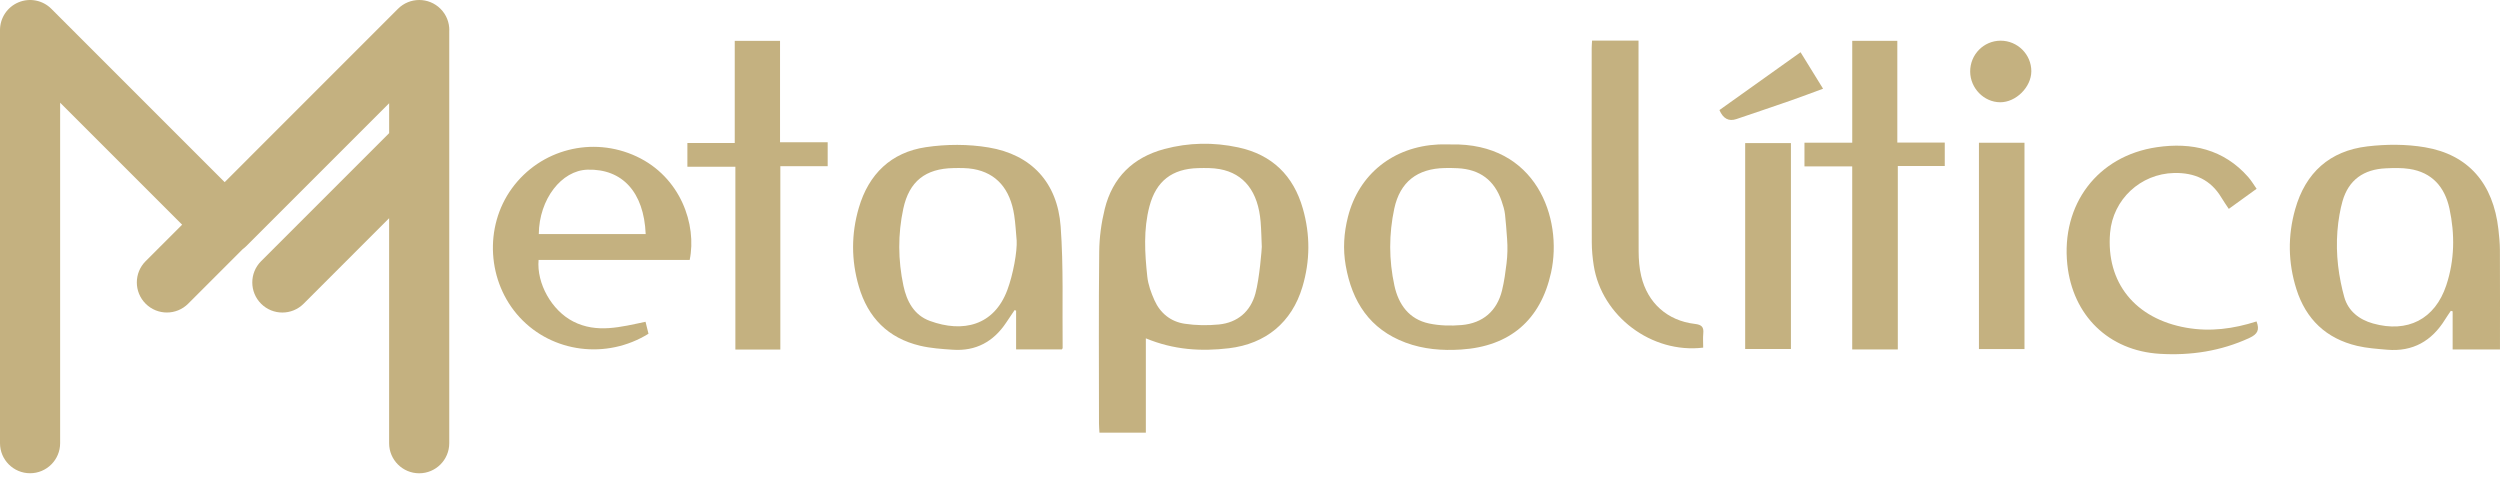
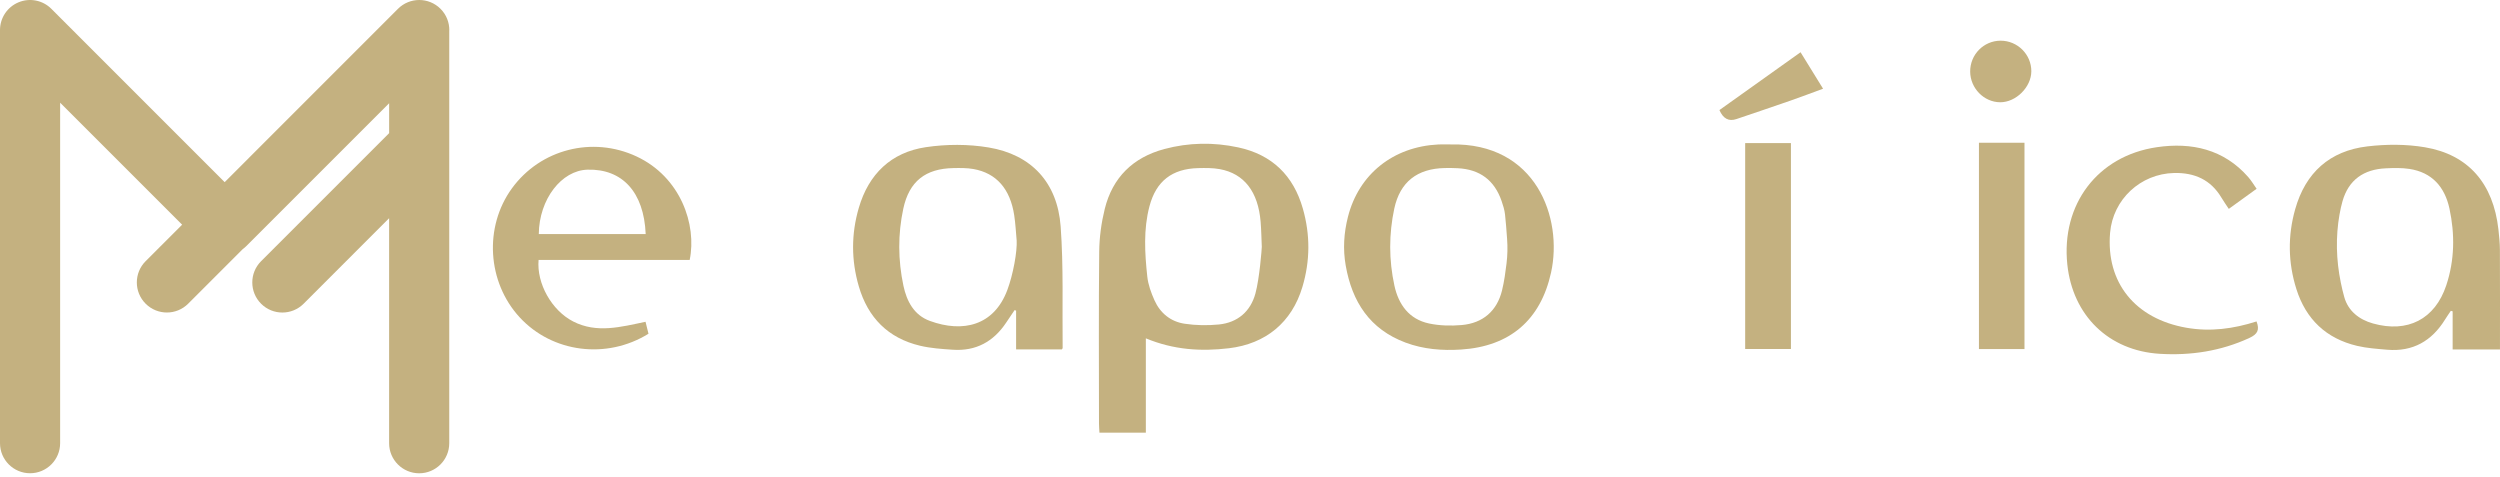
<svg xmlns="http://www.w3.org/2000/svg" width="283" height="54" viewBox="0 0 283 54" fill="none">
  <g clip-path="url(#clip0_1031_5)">
    <path d="M129.71 38.3V48.977H124.457C124.439 48.613 124.406 48.268 124.406 47.925C124.403 41.441 124.362 34.953 124.431 28.469C124.449 26.858 124.671 25.215 125.058 23.648C125.939 20.093 128.252 17.82 131.805 16.87C134.564 16.13 137.367 16.084 140.155 16.682C143.994 17.504 146.416 19.866 147.485 23.62C148.327 26.578 148.315 29.53 147.433 32.48C146.233 36.494 143.288 38.926 139.109 39.423C135.945 39.8 132.859 39.606 129.71 38.3ZM142.835 27.941C142.793 26.998 142.78 26.052 142.703 25.112C142.425 21.711 140.846 19.65 138.073 19.145C137.28 19 136.448 19.013 135.634 19.031C132.689 19.101 130.87 20.497 130.118 23.355C129.427 25.975 129.589 28.654 129.873 31.308C129.971 32.225 130.308 33.145 130.687 33.995C131.339 35.453 132.529 36.412 134.098 36.646C135.371 36.839 136.7 36.857 137.981 36.731C140.109 36.517 141.562 35.247 142.113 33.227C142.579 31.522 142.84 28.118 142.835 27.941Z" fill="#C4B180" />
    <path d="M282.997 39.558H277.639V35.243C277.533 35.212 277.541 35.214 277.435 35.184C277.219 35.508 276.992 35.828 276.786 36.16C275.281 38.6 273.138 39.836 270.229 39.589C269.093 39.491 267.938 39.414 266.833 39.154C263.329 38.327 261.031 36.142 259.952 32.728C259.006 29.734 258.96 26.705 259.818 23.675C260.987 19.535 263.734 17.077 267.982 16.572C270.128 16.317 272.383 16.311 274.508 16.672C279.439 17.507 282.237 20.789 282.82 25.96C282.907 26.735 282.985 27.519 282.99 28.299C283.008 32.012 282.997 35.727 282.997 39.558ZM264.839 24.242C264.383 26.808 264.453 29.433 264.978 31.986C265.092 32.54 265.22 33.094 265.375 33.64C265.816 35.196 267.037 36.173 268.626 36.618C272.532 37.716 275.637 36.139 276.915 32.306C277.863 29.461 277.906 26.529 277.28 23.618C276.755 21.183 275.32 19.509 272.733 19.12C271.867 18.988 270.971 19.014 270.092 19.053C267.578 19.161 265.859 20.356 265.169 22.786C265.032 23.263 264.929 23.747 264.842 24.242H264.839Z" fill="#C4B180" />
    <path d="M120.204 39.55H115.023V35.165C114.966 35.145 114.909 35.124 114.853 35.103C114.536 35.572 114.216 36.041 113.904 36.513C112.467 38.677 110.468 39.772 107.847 39.589C106.611 39.504 105.356 39.424 104.158 39.138C100.528 38.278 98.245 35.954 97.215 32.408C96.354 29.456 96.354 26.488 97.215 23.535C98.333 19.699 100.876 17.244 104.812 16.659C107.134 16.314 109.604 16.306 111.915 16.693C116.756 17.502 119.699 20.665 120.065 25.625C120.402 30.198 120.237 34.807 120.291 39.401C120.291 39.427 120.263 39.455 120.206 39.55H120.204ZM115.084 27.197C114.997 26.256 114.953 25.311 114.811 24.378C114.355 21.379 112.794 19.596 110.187 19.132C109.452 19.004 108.687 19.014 107.938 19.027C104.769 19.081 102.921 20.521 102.254 23.618C101.631 26.516 101.651 29.451 102.269 32.352C102.643 34.104 103.465 35.673 105.258 36.327C109.007 37.7 112.521 36.861 114.028 32.834C114.69 31.064 115.157 28.48 115.087 27.197H115.084Z" fill="#C4B180" />
    <path d="M164.198 16.35C173.908 16.121 176.933 24.7 175.58 30.853C174.398 36.224 170.927 39.213 165.386 39.569C163.25 39.705 161.132 39.538 159.11 38.783C155.057 37.27 153.052 34.161 152.334 30.054C152.006 28.189 152.128 26.354 152.591 24.535C153.82 19.712 157.716 16.603 162.825 16.353C163.281 16.33 163.739 16.35 164.195 16.35H164.198ZM170.538 29.832C170.652 28.907 170.672 27.972 170.603 27.042C170.526 25.999 170.464 25.133 170.368 24.27C170.312 23.76 170.152 23.252 169.982 22.76C169.17 20.4 167.519 19.169 165.017 19.043C164.528 19.017 164.038 19.012 163.549 19.022C160.439 19.084 158.484 20.588 157.834 23.608C157.213 26.501 157.216 29.438 157.847 32.331C158.313 34.47 159.504 36.139 161.771 36.619C162.964 36.871 164.242 36.902 165.46 36.796C167.864 36.585 169.456 35.204 170.028 32.883C170.283 31.839 170.425 30.77 170.538 29.83V29.832Z" fill="#C4B180" />
    <path d="M78.07 29.422H60.968C60.736 32.089 62.446 35.142 64.886 36.392C67.568 37.765 70.302 37.005 73.074 36.425C73.2 36.94 73.308 37.371 73.409 37.78C68.661 40.72 62.521 39.921 58.834 35.93C55.147 31.94 54.771 25.682 57.956 21.312C61.184 16.883 67.071 15.386 72.046 17.705C77.041 20.034 78.897 25.421 78.072 29.425L78.07 29.422ZM73.092 26.493C72.891 21.732 70.438 19.102 66.512 19.207C63.567 19.284 61.032 22.541 60.991 26.493H73.092Z" fill="#C4B180" />
-     <path d="M83.173 4.625H88.3V16.103H93.693V18.813H88.334V39.569H83.245V18.875H77.812V16.188H83.173V4.625Z" fill="#C4B180" />
-     <path d="M214.775 16.139H220.147V18.792H214.832V39.558H209.671V18.836H204.266V16.154H209.674V4.622H214.777V16.139H214.775Z" fill="#C4B180" />
    <path d="M255.451 21.368C254.322 22.182 253.348 22.888 252.3 23.646C252.019 23.221 251.723 22.803 251.463 22.368C250.252 20.34 248.417 19.531 246.109 19.583C242.303 19.668 239.181 22.574 238.861 26.359C238.387 31.991 241.698 36.082 247.5 37.1C250.21 37.576 252.831 37.223 255.44 36.386C255.801 37.334 255.577 37.821 254.621 38.261C251.388 39.751 247.987 40.261 244.493 40.052C238.689 39.704 234.626 35.706 234.02 29.935C233.309 23.161 237.421 17.648 244.164 16.661C248.085 16.087 251.73 16.888 254.5 20.044C254.858 20.451 255.136 20.928 255.446 21.368H255.451Z" fill="#C4B180" />
-     <path d="M192.801 39.352C186.953 40.055 181.313 35.781 180.411 30.059C180.275 29.193 180.192 28.312 180.19 27.436C180.171 20.106 180.177 12.776 180.179 5.447C180.179 5.191 180.205 4.934 180.223 4.594H185.481C185.481 5.011 185.481 5.392 185.481 5.776C185.481 13.333 185.471 20.892 185.494 28.448C185.497 29.386 185.569 30.345 185.785 31.254C186.509 34.302 188.748 36.301 191.861 36.667C192.628 36.757 192.883 37.015 192.811 37.747C192.762 38.259 192.801 38.78 192.801 39.352Z" fill="#C4B180" />
    <path d="M202.733 16.198V39.507H197.554V16.198H202.733Z" fill="#C4B180" />
    <path d="M224.016 16.159H229.172V39.514H224.016V16.159Z" fill="#C4B180" />
    <path d="M226.464 4.606C228.383 4.601 229.95 6.16 229.947 8.069C229.942 9.86 228.206 11.586 226.418 11.576C224.581 11.565 223.037 9.989 223.024 8.108C223.012 6.178 224.55 4.612 226.464 4.606Z" fill="#C4B180" />
    <path d="M194.643 12.457C197.693 10.283 200.716 8.126 203.823 5.913C204.678 7.297 205.49 8.616 206.371 10.043C205.064 10.522 203.882 10.973 202.684 11.39C200.649 12.099 198.608 12.782 196.568 13.477C195.7 13.773 195.058 13.434 194.64 12.46L194.643 12.457Z" fill="#C4B180" />
    <path d="M50.863 3.429C50.868 2.551 50.538 1.667 49.866 0.997C48.536 -0.332 46.38 -0.332 45.051 0.997L25.431 20.619L5.812 0.997C4.838 0.023 3.372 -0.268 2.102 0.26C0.83 0.786 0 2.028 0 3.403V50.167C0 52.048 1.525 53.571 3.403 53.571C5.282 53.571 6.807 52.045 6.807 50.167V11.625L20.616 25.434L16.486 29.564C15.157 30.893 15.157 33.05 16.486 34.379C17.151 35.044 18.022 35.376 18.893 35.376C19.763 35.376 20.634 35.044 21.299 34.379L27.482 28.196C27.616 28.098 27.745 27.992 27.864 27.874L44.051 11.687V15.072L29.556 29.567C28.227 30.896 28.227 33.052 29.556 34.382C30.221 35.047 31.092 35.379 31.963 35.379C32.833 35.379 33.704 35.047 34.369 34.382L44.048 24.702V50.172C44.048 52.053 45.574 53.576 47.452 53.576C49.33 53.576 50.855 52.051 50.855 50.172V3.463C50.855 3.463 50.855 3.442 50.855 3.429H50.863Z" fill="#C4B180" />
  </g>
  <defs>
    <clipPath id="clip0_1031_5">
      <rect width="283" height="53.571" fill="white" />
    </clipPath>
  </defs>
</svg>